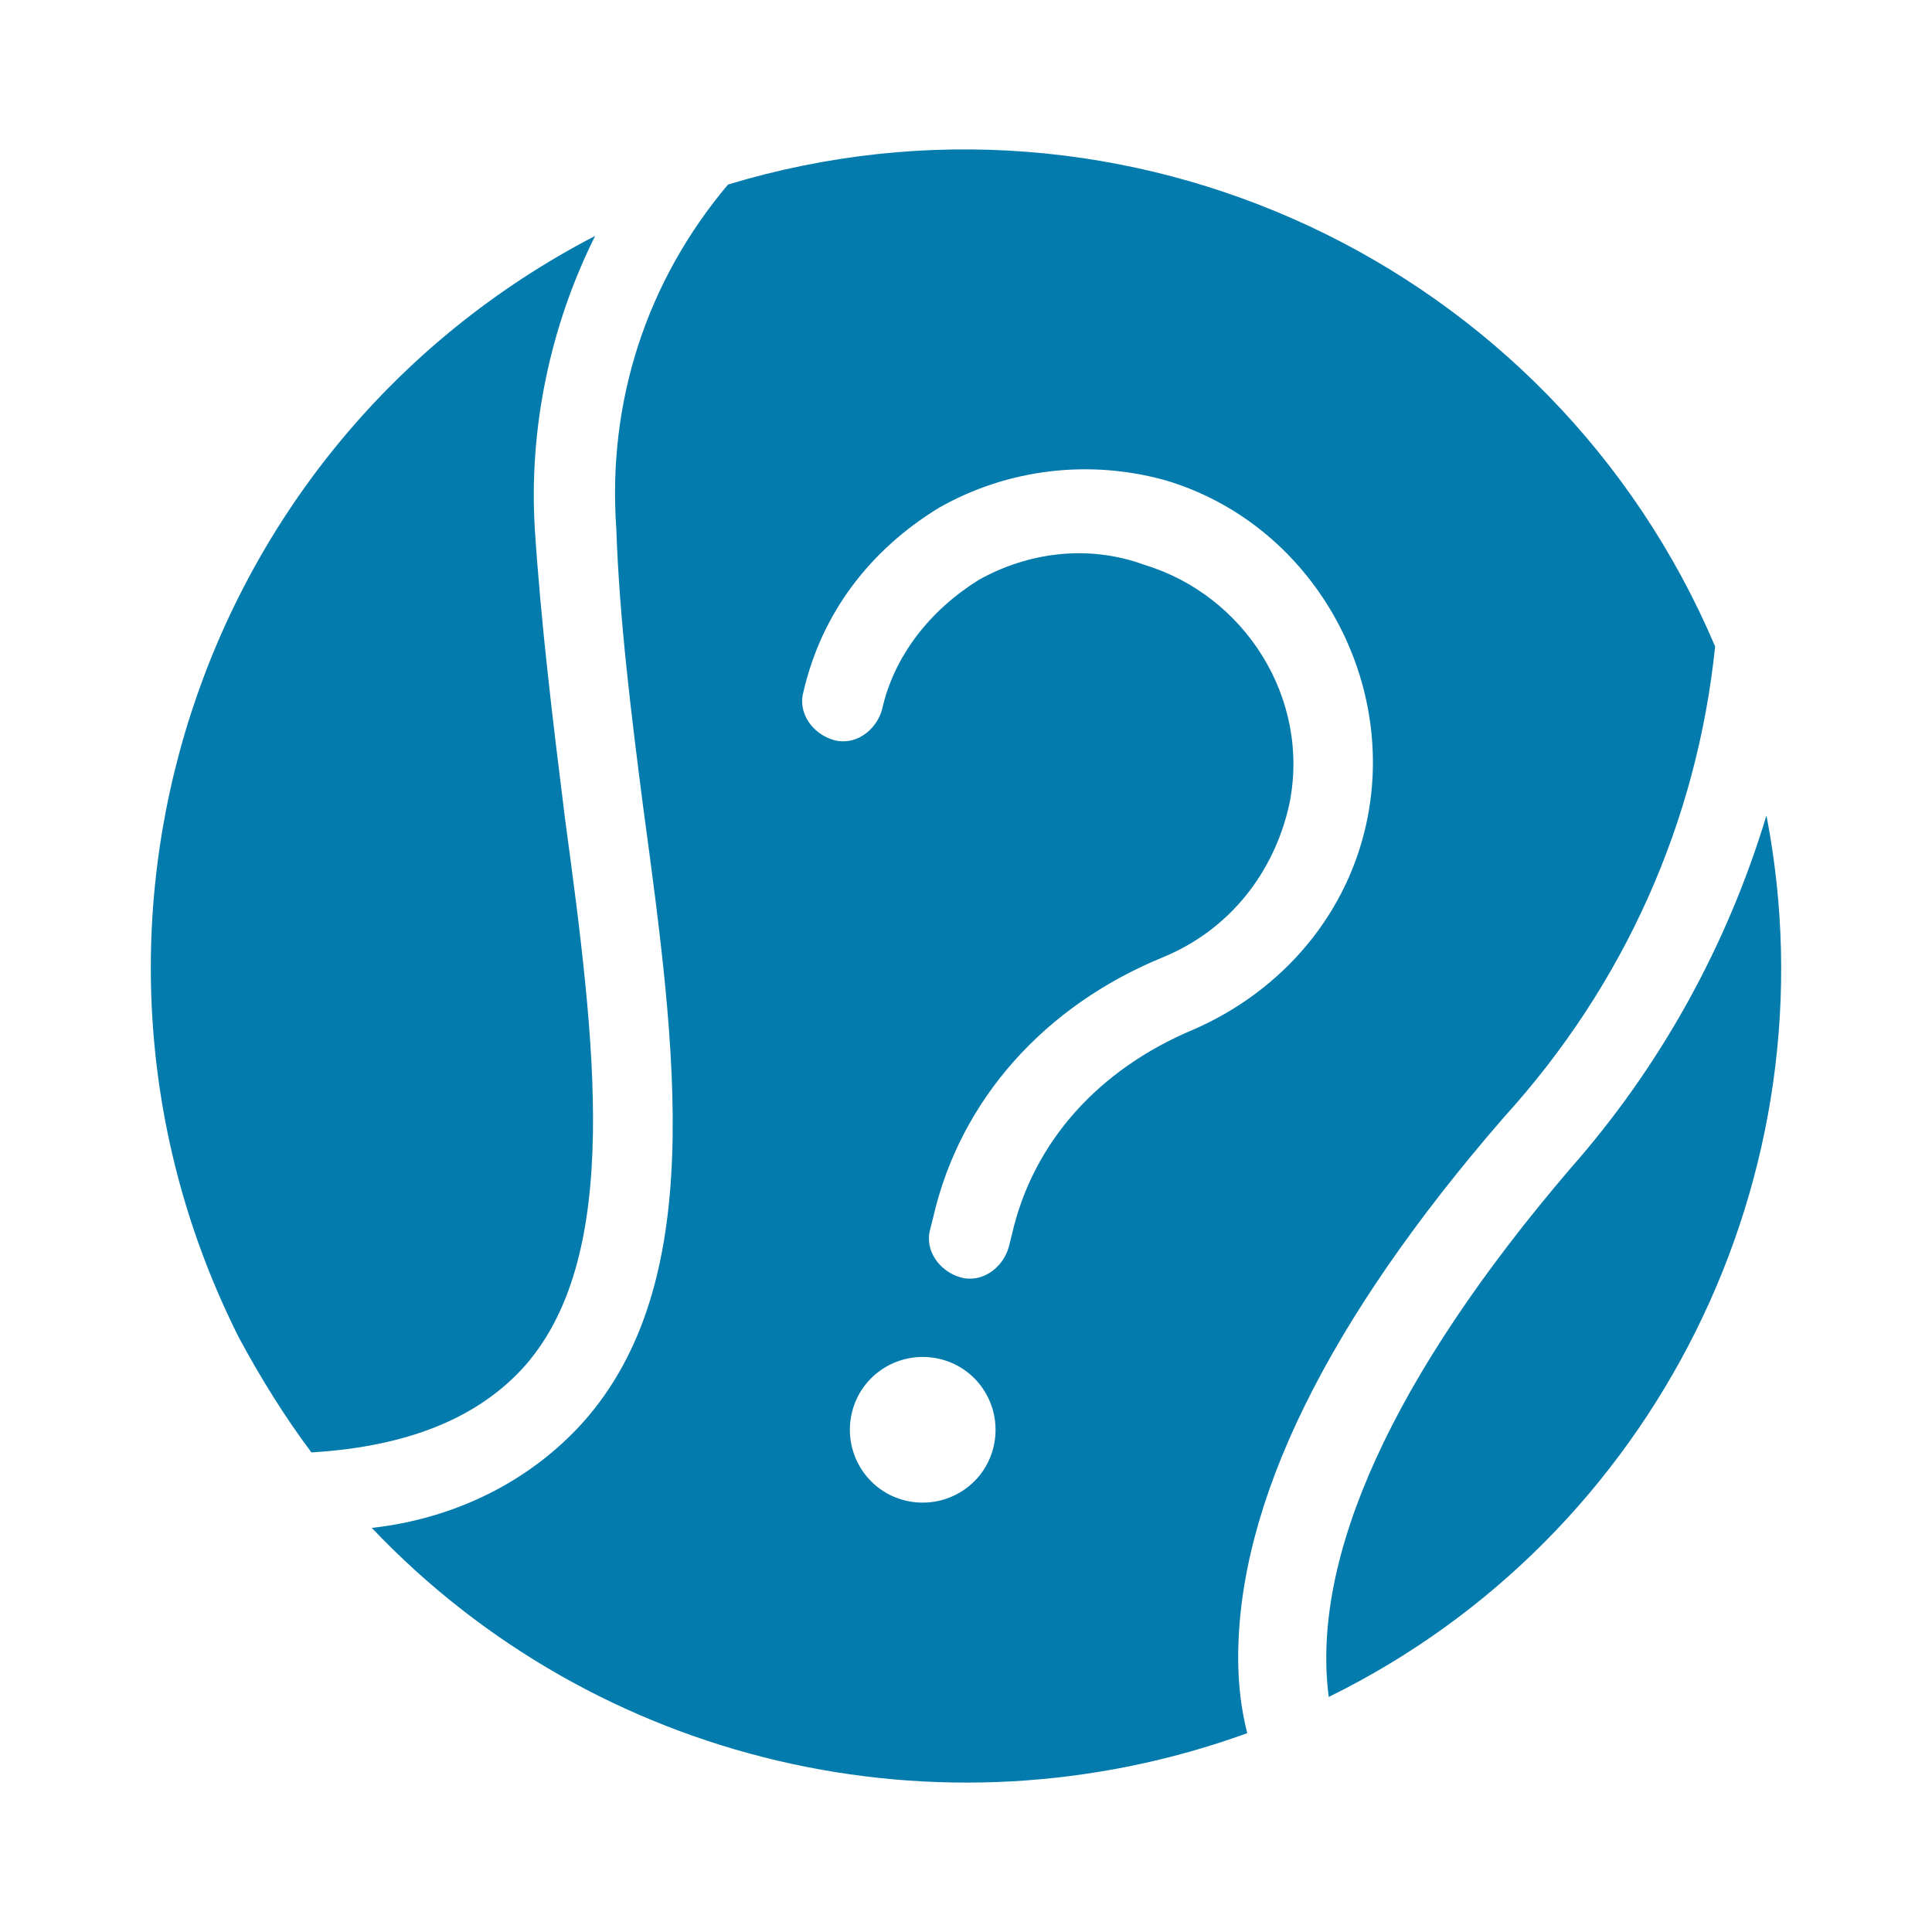
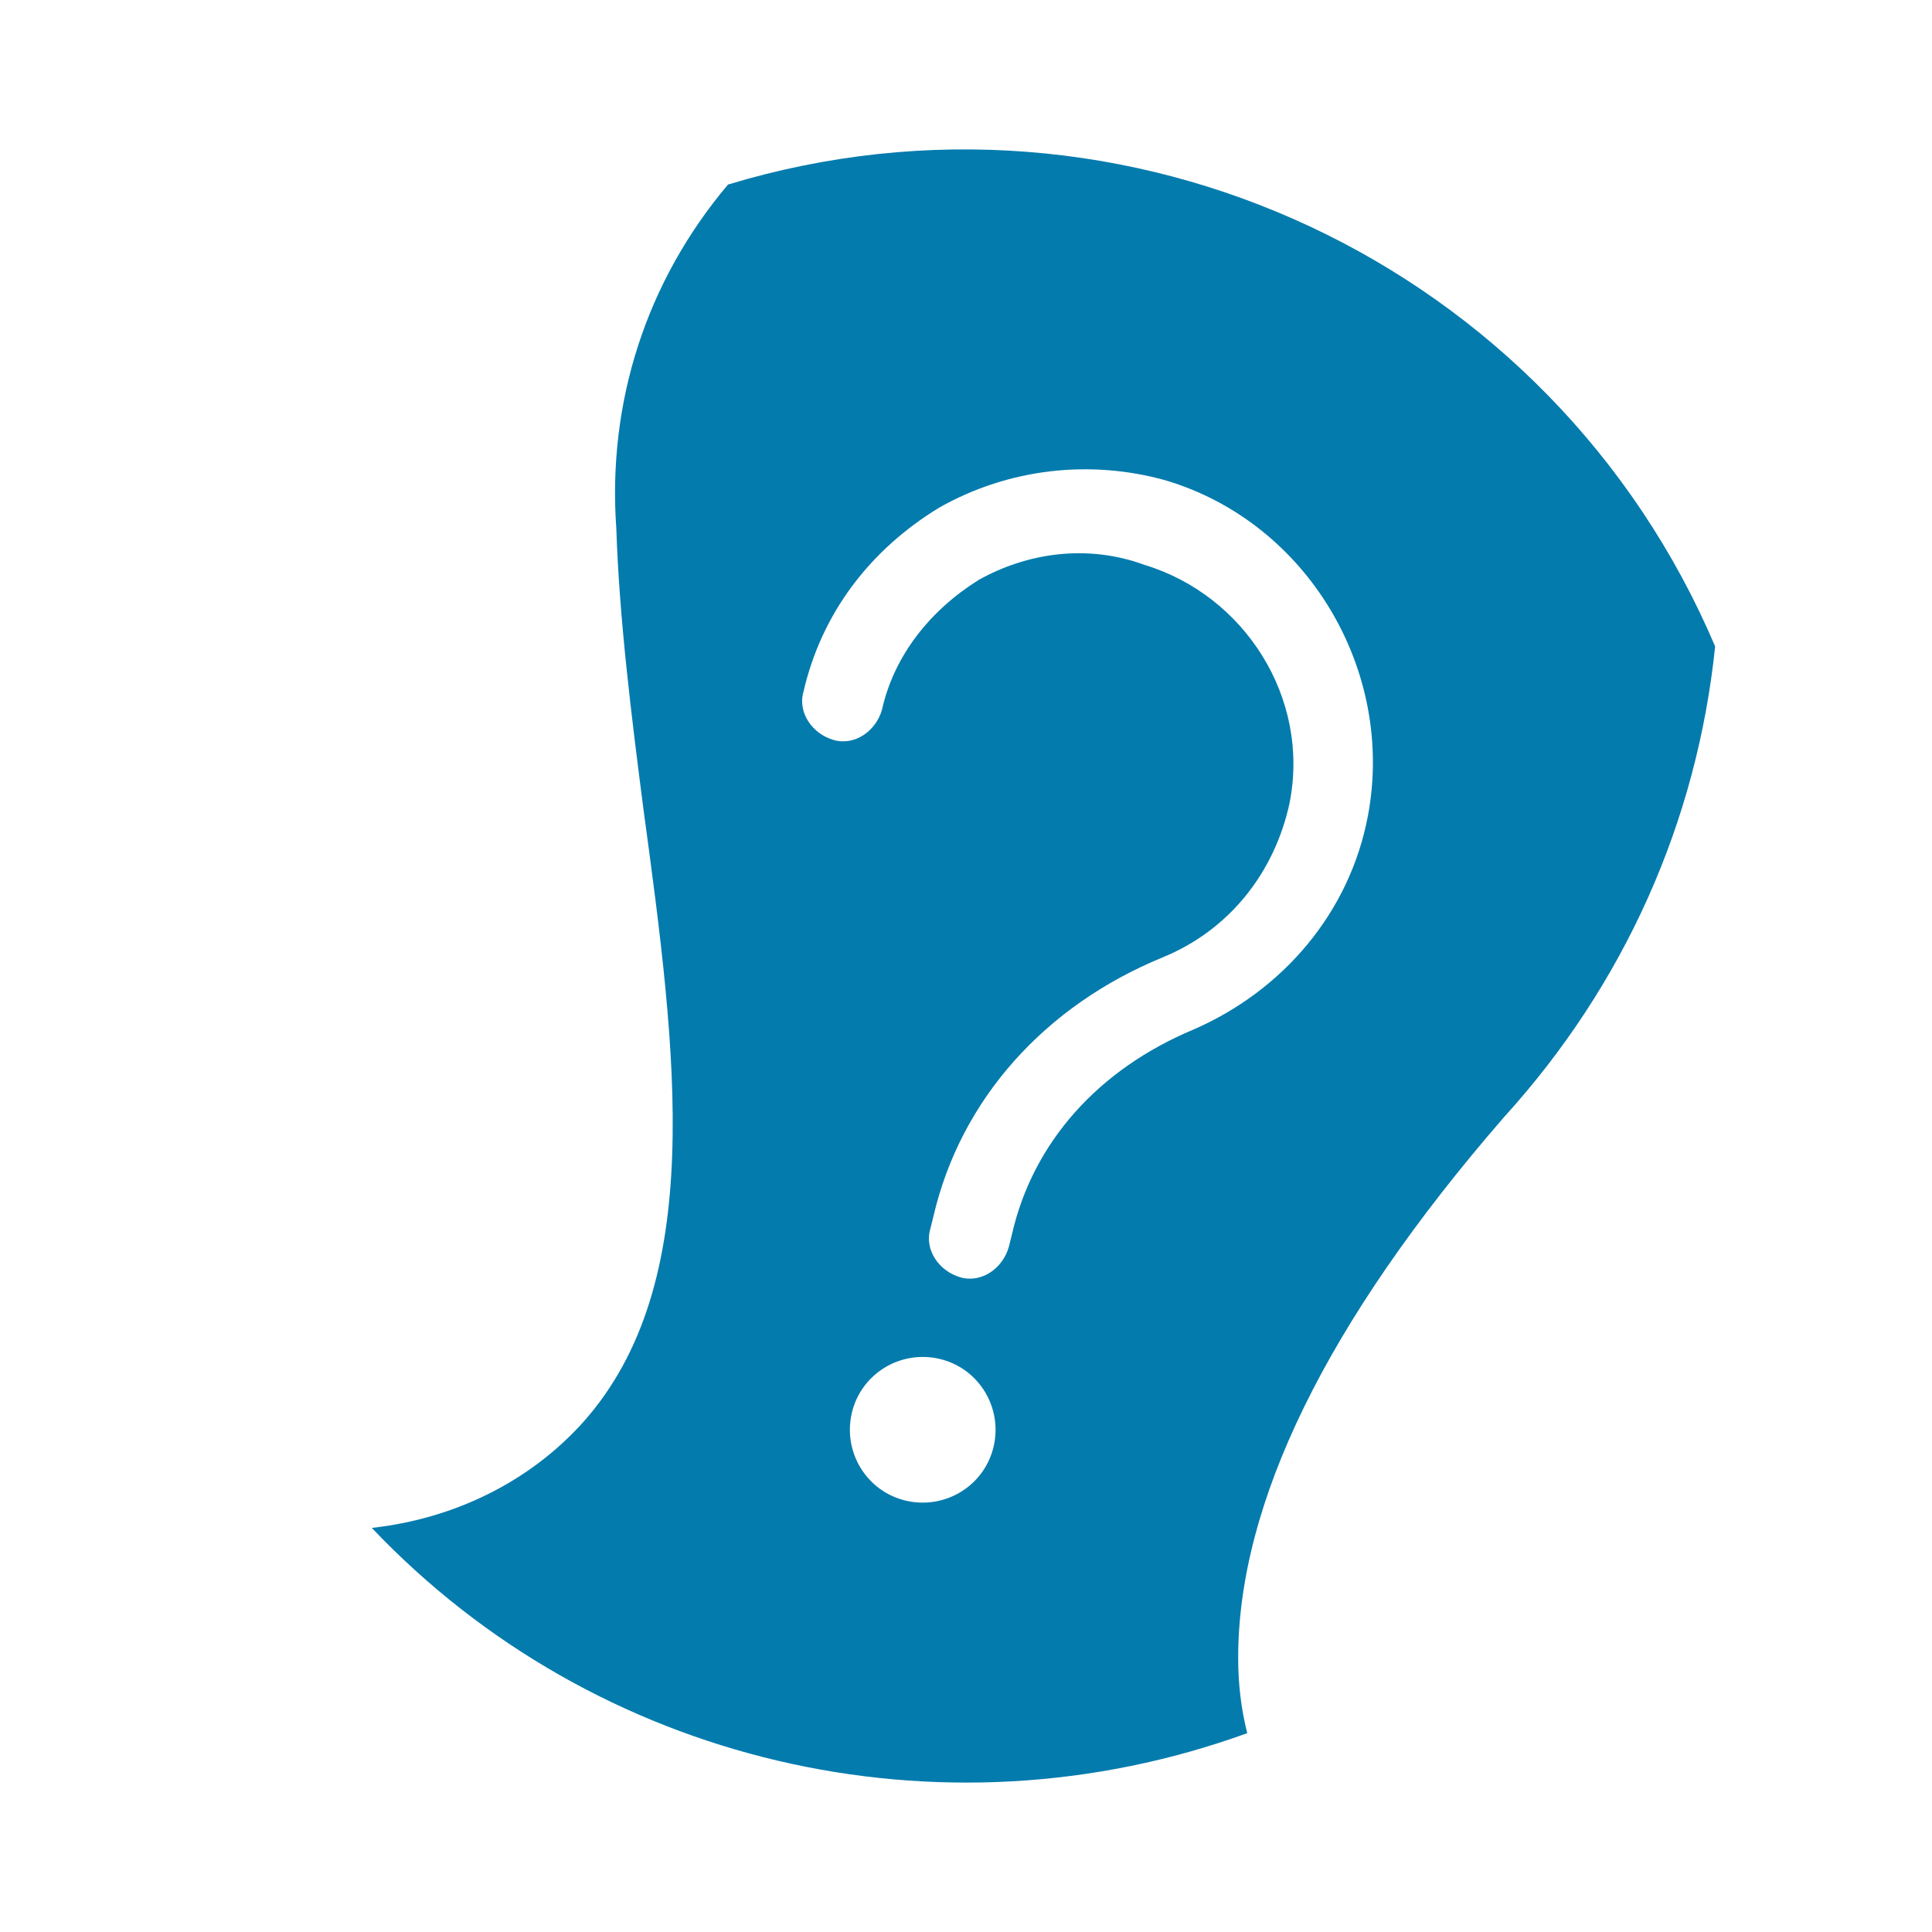
<svg xmlns="http://www.w3.org/2000/svg" version="1.1" width="64px" height="64px" viewBox="0,0,256,256">
  <g fill="#047bad" fill-rule="nonzero" stroke="none" stroke-width="1" stroke-linecap="butt" stroke-linejoin="miter" stroke-miterlimit="10" stroke-dasharray="" stroke-dashoffset="0" font-family="none" font-weight="none" font-size="none" text-anchor="none" style="mix-blend-mode: normal">
    <g transform="translate(0.065,0.054) scale(4,4)">
      <g>
-         <path d="M52,38.7c-5.9,6.9 -8.6,12.9 -8,17.5c10.8,-5.3 16.8,-17.3 14.5,-29.2c-1.3,4.3 -3.5,8.3 -6.5,11.7z" />
-         <path d="M17.4,45.2c3.2,-3.7 2.3,-10.7 1.3,-18.1c-0.4,-3.2 -0.8,-6.5 -1,-9.6c-0.2,-3.3 0.5,-6.7 2,-9.7c-13.3,6.9 -18.5,23.2 -11.8,36.5c0.7,1.3 1.5,2.6 2.4,3.8c3.3,-0.2 5.6,-1.2 7.1,-2.9z" />
        <path d="M56.8,21.4c-5.4,-12.7 -19.5,-19.3 -32.7,-15.3c-2.7,3.2 -4,7.2 -3.7,11.4c0.1,3 0.5,6.2 0.9,9.3c1.1,8.1 2.1,15.7 -2,20.3c-1.8,2 -4.3,3.2 -7,3.5c7.4,7.8 18.8,10.5 29,6.8c-0.2,-0.8 -0.3,-1.6 -0.3,-2.5c0,-5.1 2.9,-11.1 8.8,-17.9c4,-4.4 6.4,-9.8 7,-15.6zM32.9,47.9c-0.3,1.3 -1.6,2.1 -2.9,1.8c-1.3,-0.3 -2.1,-1.6 -1.8,-2.9c0.3,-1.3 1.6,-2.1 2.9,-1.8c1.3,0.3 2.1,1.6 1.8,2.9zM45.3,27c-0.6,3.2 -2.8,5.8 -5.8,7.1c-3.1,1.3 -5.3,3.7 -6,6.8l-0.1,0.4c-0.2,0.7 -0.9,1.2 -1.6,1c-0.7,-0.2 -1.2,-0.9 -1,-1.6l0.1,-0.4c0.9,-3.9 3.7,-7 7.6,-8.6c2.2,-0.9 3.7,-2.8 4.2,-5.1c0.7,-3.5 -1.5,-6.9 -4.8,-7.9c-1.9,-0.7 -3.9,-0.4 -5.5,0.5c-1.6,1 -2.8,2.5 -3.2,4.3c-0.2,0.7 -0.9,1.2 -1.6,1c-0.7,-0.2 -1.2,-0.9 -1,-1.6c0.6,-2.6 2.2,-4.7 4.5,-6.1c2.3,-1.3 5,-1.6 7.5,-0.9c4.7,1.4 7.6,6.3 6.7,11.1z" />
      </g>
    </g>
  </g>
</svg>